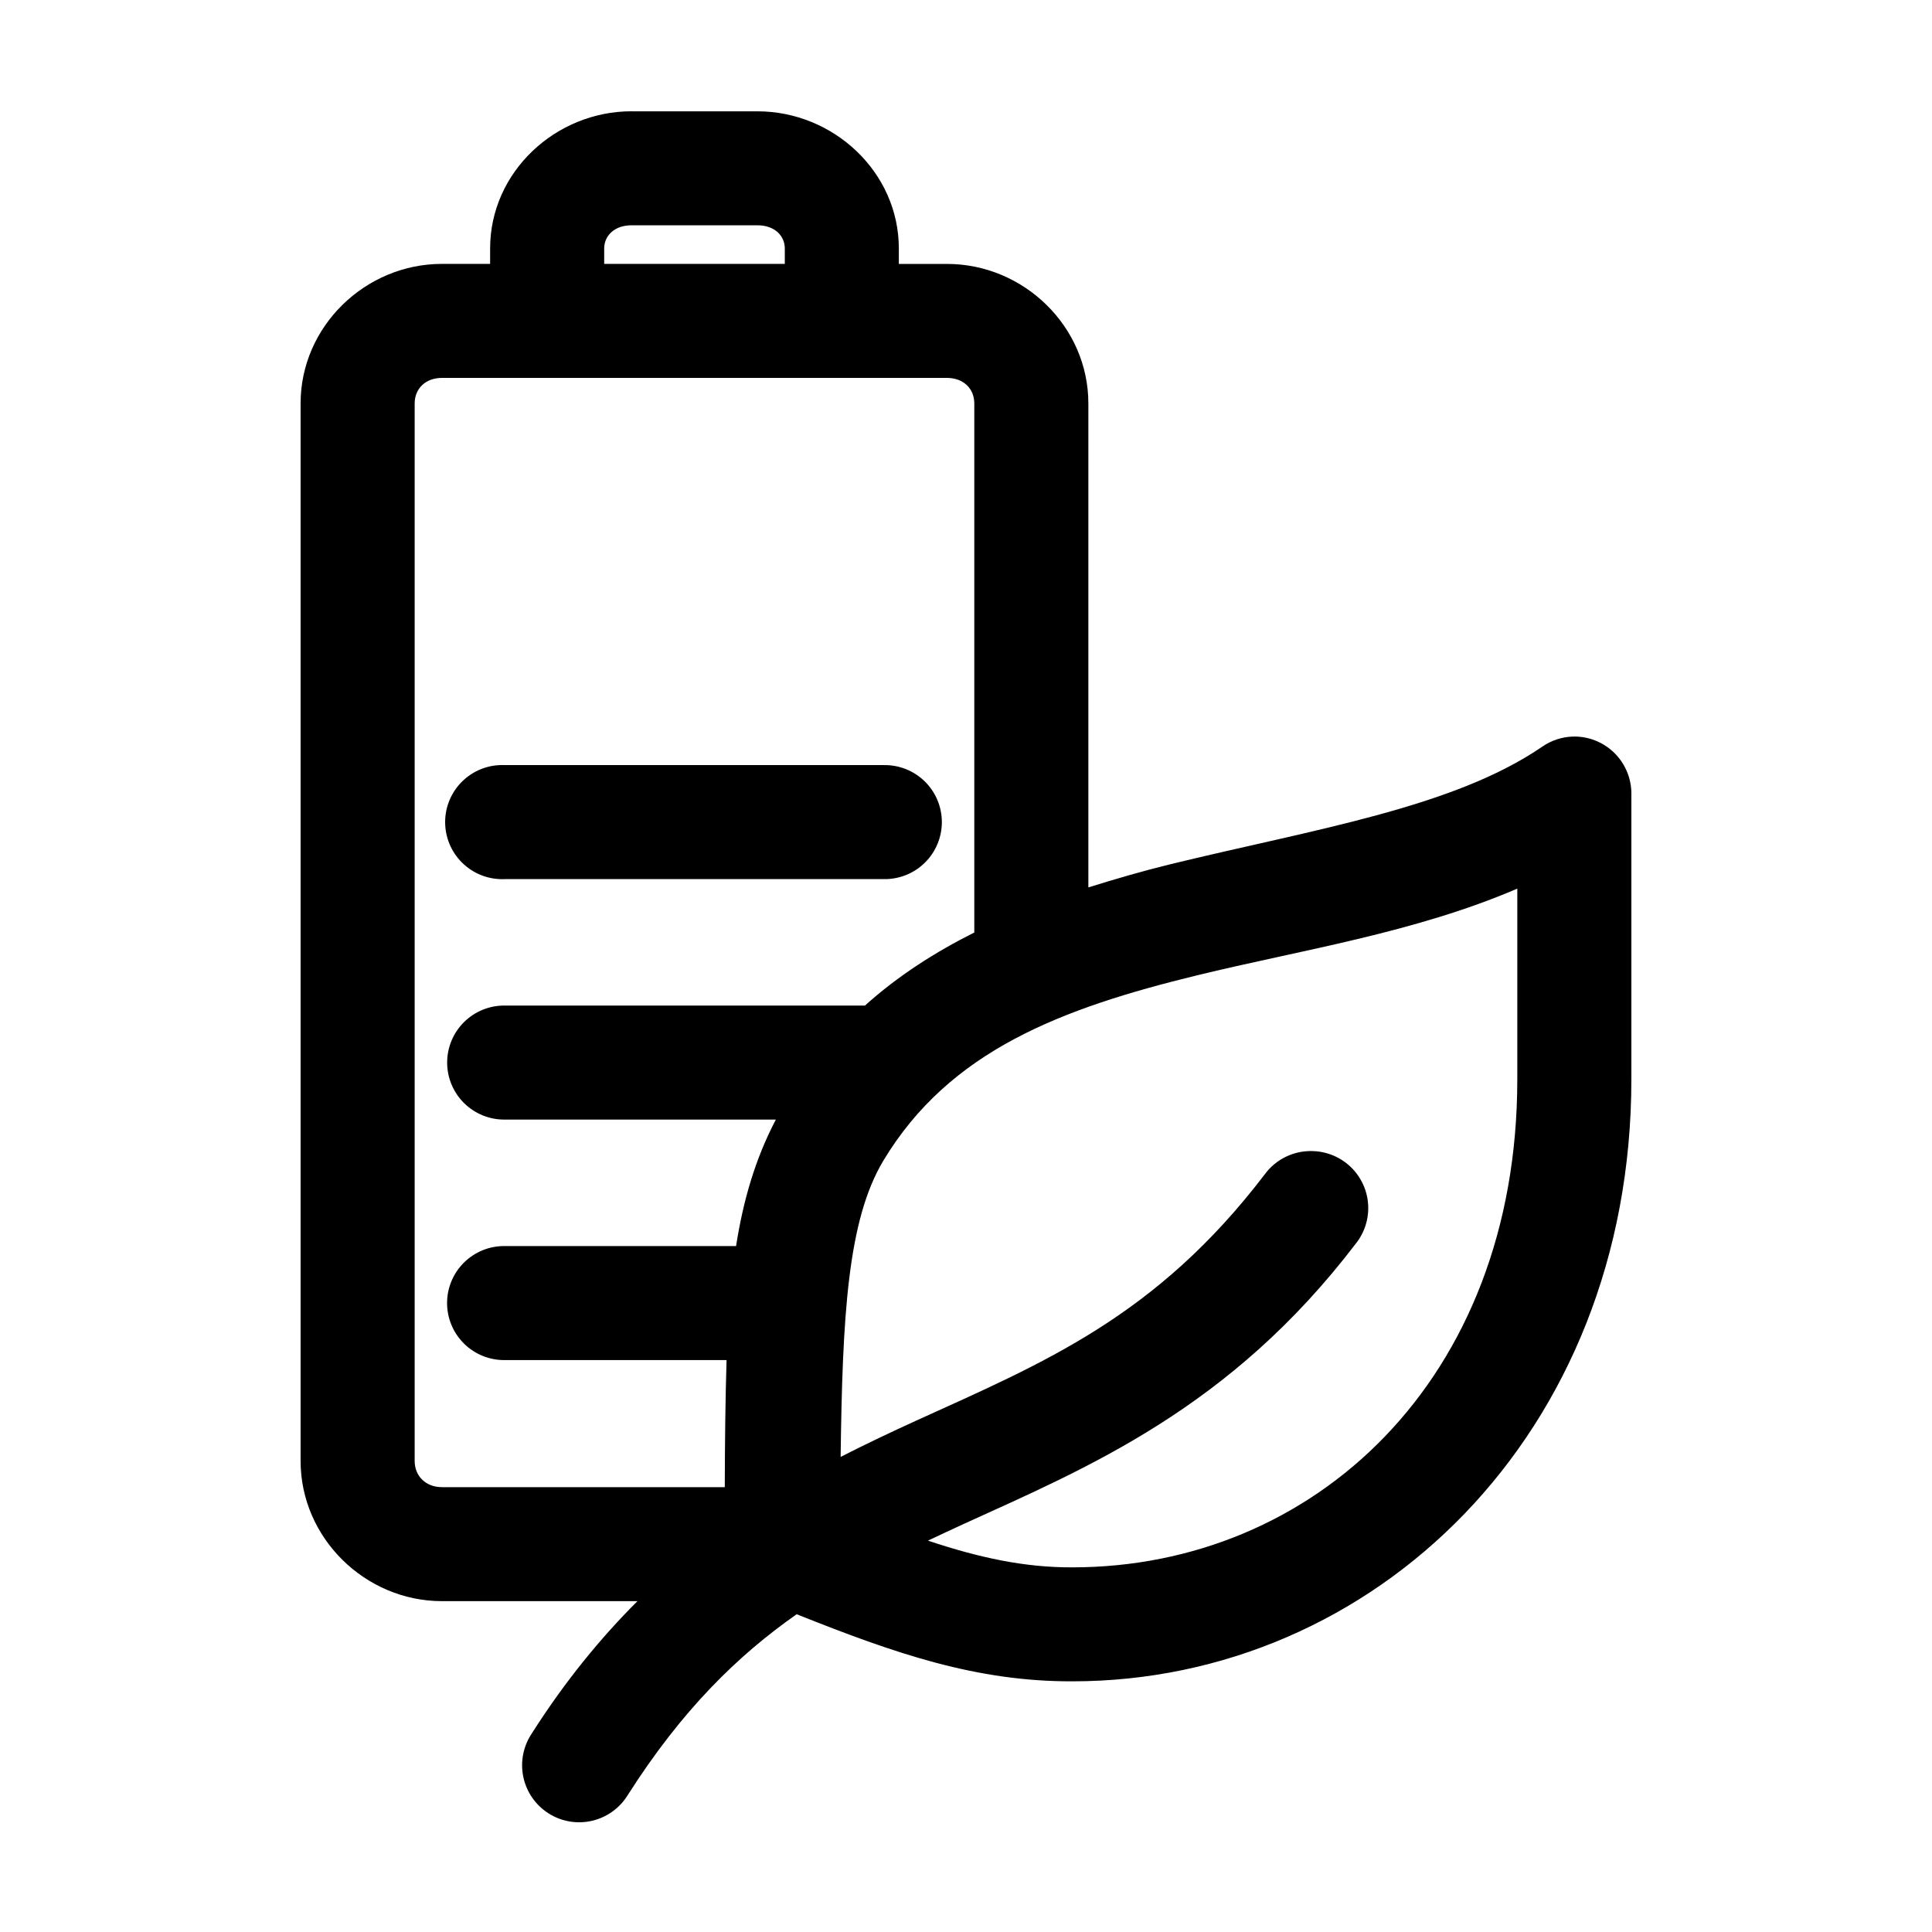
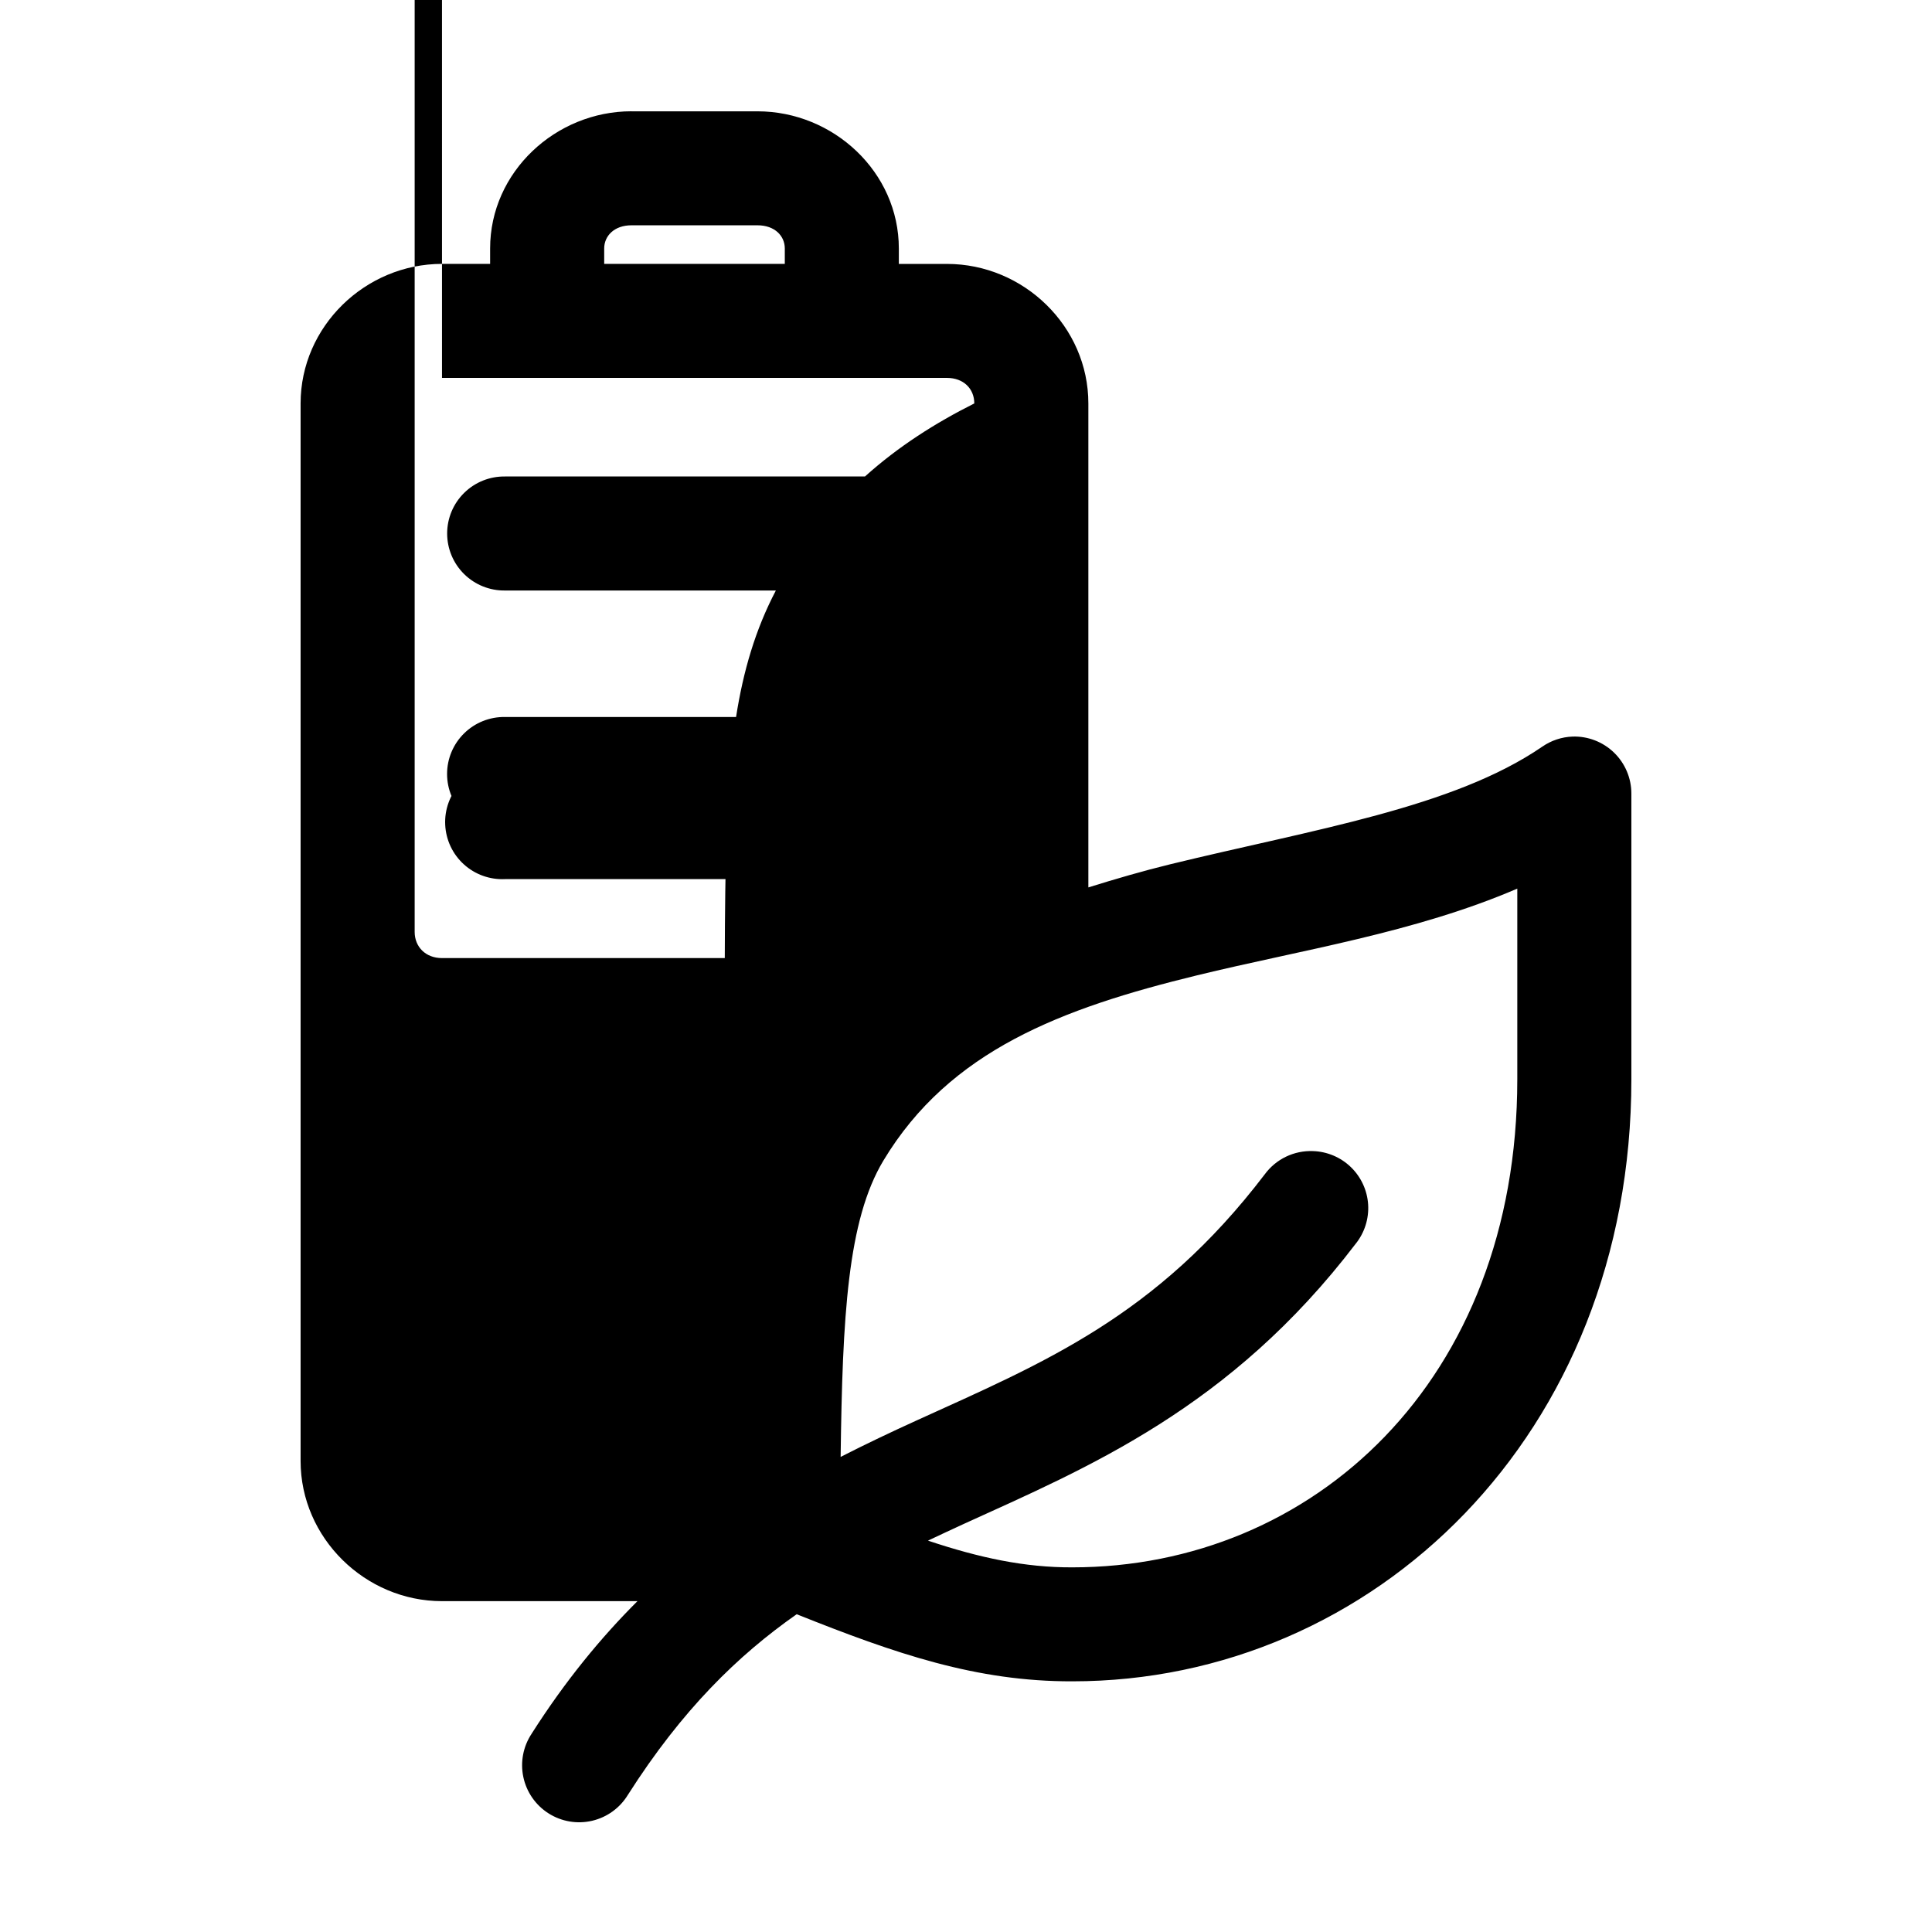
<svg xmlns="http://www.w3.org/2000/svg" fill="#000000" width="800px" height="800px" version="1.1" viewBox="144 144 512 512">
-   <path d="m311.36 173.49c-20.094 0-37.473 16.066-37.473 36.352v4.09h-12.754c-20.336 0-37.473 16.586-37.473 36.98v280.27c0 20.398 17.133 37.141 37.473 37.141h51.797c-9.711 9.699-19.094 21.082-28.023 35.094l0.004 0.004c-2.262 3.379-3.062 7.527-2.223 11.508 0.84 3.981 3.246 7.453 6.68 9.633 3.434 2.184 7.602 2.891 11.562 1.961 3.961-0.93 7.379-3.414 9.484-6.894 14.371-22.551 29.148-36.938 44.715-47.84 26.23 10.484 47.656 17.852 73.051 17.781 79.793 0 148.15-65.41 148.15-159.57v-75.695c0-4.09-1.656-8.004-4.594-10.852-2.938-2.848-6.902-4.383-10.992-4.254-2.879 0.109-5.664 1.035-8.031 2.676-23.617 16.203-60.617 21.902-98.559 31.16-7.191 1.754-14.488 3.879-21.727 6.137v-128.25c0-20.398-17.133-36.98-37.473-36.98h-12.754v-4.09c0-20.289-17.375-36.352-37.473-36.352h-33.379zm0 30.215h33.379c4.637 0 7.242 2.871 7.242 6.137v4.09h-47.863v-4.09c0-3.269 2.606-6.137 7.242-6.137zm-50.223 40.445h133.82c4.394 0 7.242 2.871 7.242 6.766v140.21c-10.309 5.172-20.141 11.41-28.969 19.355h-95.41v0.004c-4.043-0.055-7.941 1.512-10.82 4.352-2.879 2.836-4.5 6.711-4.5 10.754 0 4.043 1.621 7.918 4.5 10.758 2.879 2.836 6.777 4.406 10.82 4.352h71.793c-5.445 10.379-8.645 21.352-10.547 33.52h-61.246c-4.047-0.062-7.949 1.504-10.832 4.344-2.883 2.84-4.508 6.715-4.508 10.762s1.625 7.922 4.508 10.762c2.883 2.84 6.785 4.406 10.832 4.348h58.727c-0.316 10.207-0.441 21.746-0.473 33.676h-74.941c-4.394 0-7.242-3.031-7.242-6.926v-280.27c0-3.894 2.848-6.766 7.242-6.766zm15.273 102.61h-0.004c-4.012 0.18-7.785 1.953-10.492 4.918-2.703 2.965-4.121 6.887-3.93 10.898 0.188 4.008 1.961 7.781 4.934 10.48 2.973 2.699 6.894 4.109 10.906 3.918h100.45c4.043 0.055 7.945-1.512 10.824-4.352 2.883-2.836 4.504-6.715 4.504-10.758s-1.621-7.918-4.504-10.758c-2.879-2.84-6.781-4.406-10.824-4.348h-100.45c-0.473-0.023-0.945-0.023-1.418 0zm269.69 32.73v50.516c0 79.988-54.25 129.36-117.92 129.36-12.574 0.051-24.598-2.516-38.258-7.082 3.133-1.469 6.234-2.945 9.445-4.406 32.977-15.008 70.668-30.66 103.91-74.277h0.004c2.352-2.938 3.523-6.644 3.289-10.402-0.238-3.754-1.871-7.285-4.574-9.902-2.703-2.617-6.289-4.129-10.051-4.246-5.008-0.191-9.785 2.106-12.754 6.137-28.844 37.848-58.77 49.996-92.418 65.309-6.531 2.973-13.27 6.164-19.996 9.598 0.484-37.266 1.832-62.723 11.336-78.527 17.562-29.203 47.305-40.359 83.129-49.098 27.52-6.715 57.703-11.285 84.859-22.977z" />
+   <path d="m311.36 173.49c-20.094 0-37.473 16.066-37.473 36.352v4.09h-12.754c-20.336 0-37.473 16.586-37.473 36.98v280.27c0 20.398 17.133 37.141 37.473 37.141h51.797c-9.711 9.699-19.094 21.082-28.023 35.094l0.004 0.004c-2.262 3.379-3.062 7.527-2.223 11.508 0.84 3.981 3.246 7.453 6.68 9.633 3.434 2.184 7.602 2.891 11.562 1.961 3.961-0.93 7.379-3.414 9.484-6.894 14.371-22.551 29.148-36.938 44.715-47.84 26.23 10.484 47.656 17.852 73.051 17.781 79.793 0 148.15-65.41 148.15-159.57v-75.695c0-4.09-1.656-8.004-4.594-10.852-2.938-2.848-6.902-4.383-10.992-4.254-2.879 0.109-5.664 1.035-8.031 2.676-23.617 16.203-60.617 21.902-98.559 31.16-7.191 1.754-14.488 3.879-21.727 6.137v-128.25c0-20.398-17.133-36.98-37.473-36.98h-12.754v-4.09c0-20.289-17.375-36.352-37.473-36.352h-33.379zm0 30.215h33.379c4.637 0 7.242 2.871 7.242 6.137v4.09h-47.863v-4.09c0-3.269 2.606-6.137 7.242-6.137zm-50.223 40.445h133.82c4.394 0 7.242 2.871 7.242 6.766c-10.309 5.172-20.141 11.41-28.969 19.355h-95.41v0.004c-4.043-0.055-7.941 1.512-10.82 4.352-2.879 2.836-4.5 6.711-4.5 10.754 0 4.043 1.621 7.918 4.5 10.758 2.879 2.836 6.777 4.406 10.82 4.352h71.793c-5.445 10.379-8.645 21.352-10.547 33.52h-61.246c-4.047-0.062-7.949 1.504-10.832 4.344-2.883 2.84-4.508 6.715-4.508 10.762s1.625 7.922 4.508 10.762c2.883 2.84 6.785 4.406 10.832 4.348h58.727c-0.316 10.207-0.441 21.746-0.473 33.676h-74.941c-4.394 0-7.242-3.031-7.242-6.926v-280.27c0-3.894 2.848-6.766 7.242-6.766zm15.273 102.61h-0.004c-4.012 0.18-7.785 1.953-10.492 4.918-2.703 2.965-4.121 6.887-3.93 10.898 0.188 4.008 1.961 7.781 4.934 10.48 2.973 2.699 6.894 4.109 10.906 3.918h100.45c4.043 0.055 7.945-1.512 10.824-4.352 2.883-2.836 4.504-6.715 4.504-10.758s-1.621-7.918-4.504-10.758c-2.879-2.84-6.781-4.406-10.824-4.348h-100.45c-0.473-0.023-0.945-0.023-1.418 0zm269.69 32.73v50.516c0 79.988-54.25 129.36-117.92 129.36-12.574 0.051-24.598-2.516-38.258-7.082 3.133-1.469 6.234-2.945 9.445-4.406 32.977-15.008 70.668-30.66 103.91-74.277h0.004c2.352-2.938 3.523-6.644 3.289-10.402-0.238-3.754-1.871-7.285-4.574-9.902-2.703-2.617-6.289-4.129-10.051-4.246-5.008-0.191-9.785 2.106-12.754 6.137-28.844 37.848-58.77 49.996-92.418 65.309-6.531 2.973-13.27 6.164-19.996 9.598 0.484-37.266 1.832-62.723 11.336-78.527 17.562-29.203 47.305-40.359 83.129-49.098 27.52-6.715 57.703-11.285 84.859-22.977z" />
</svg>